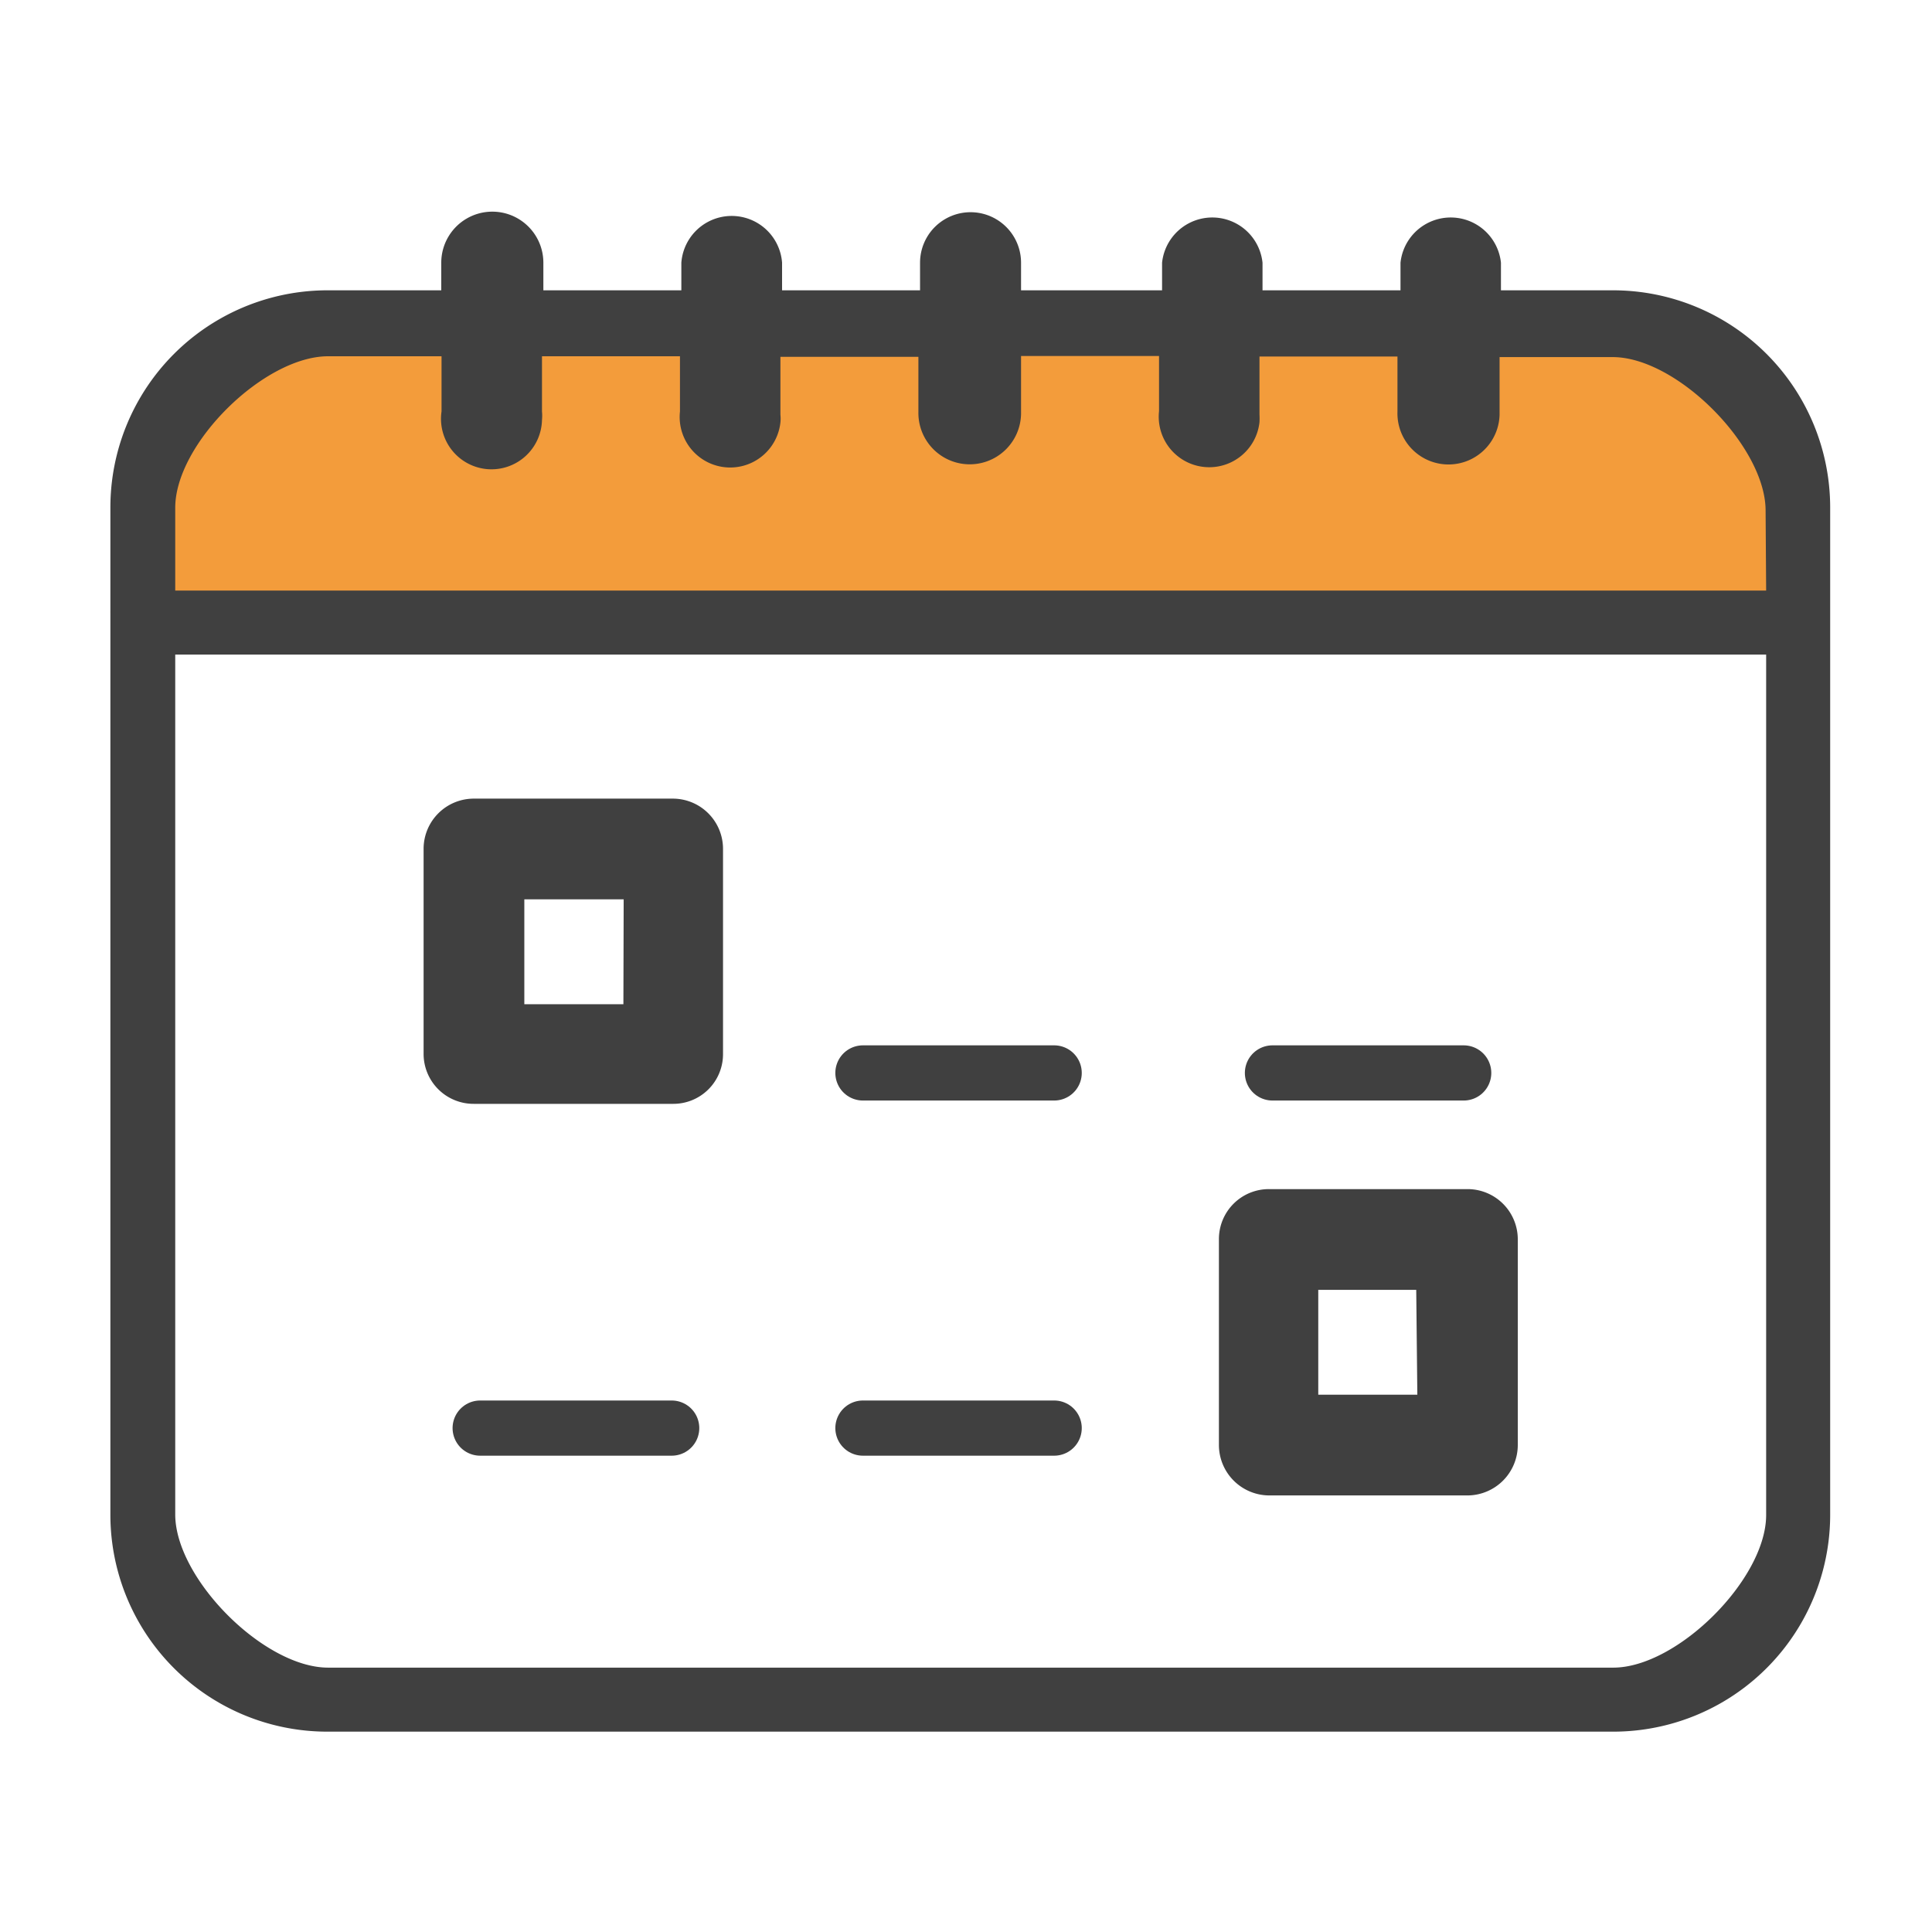
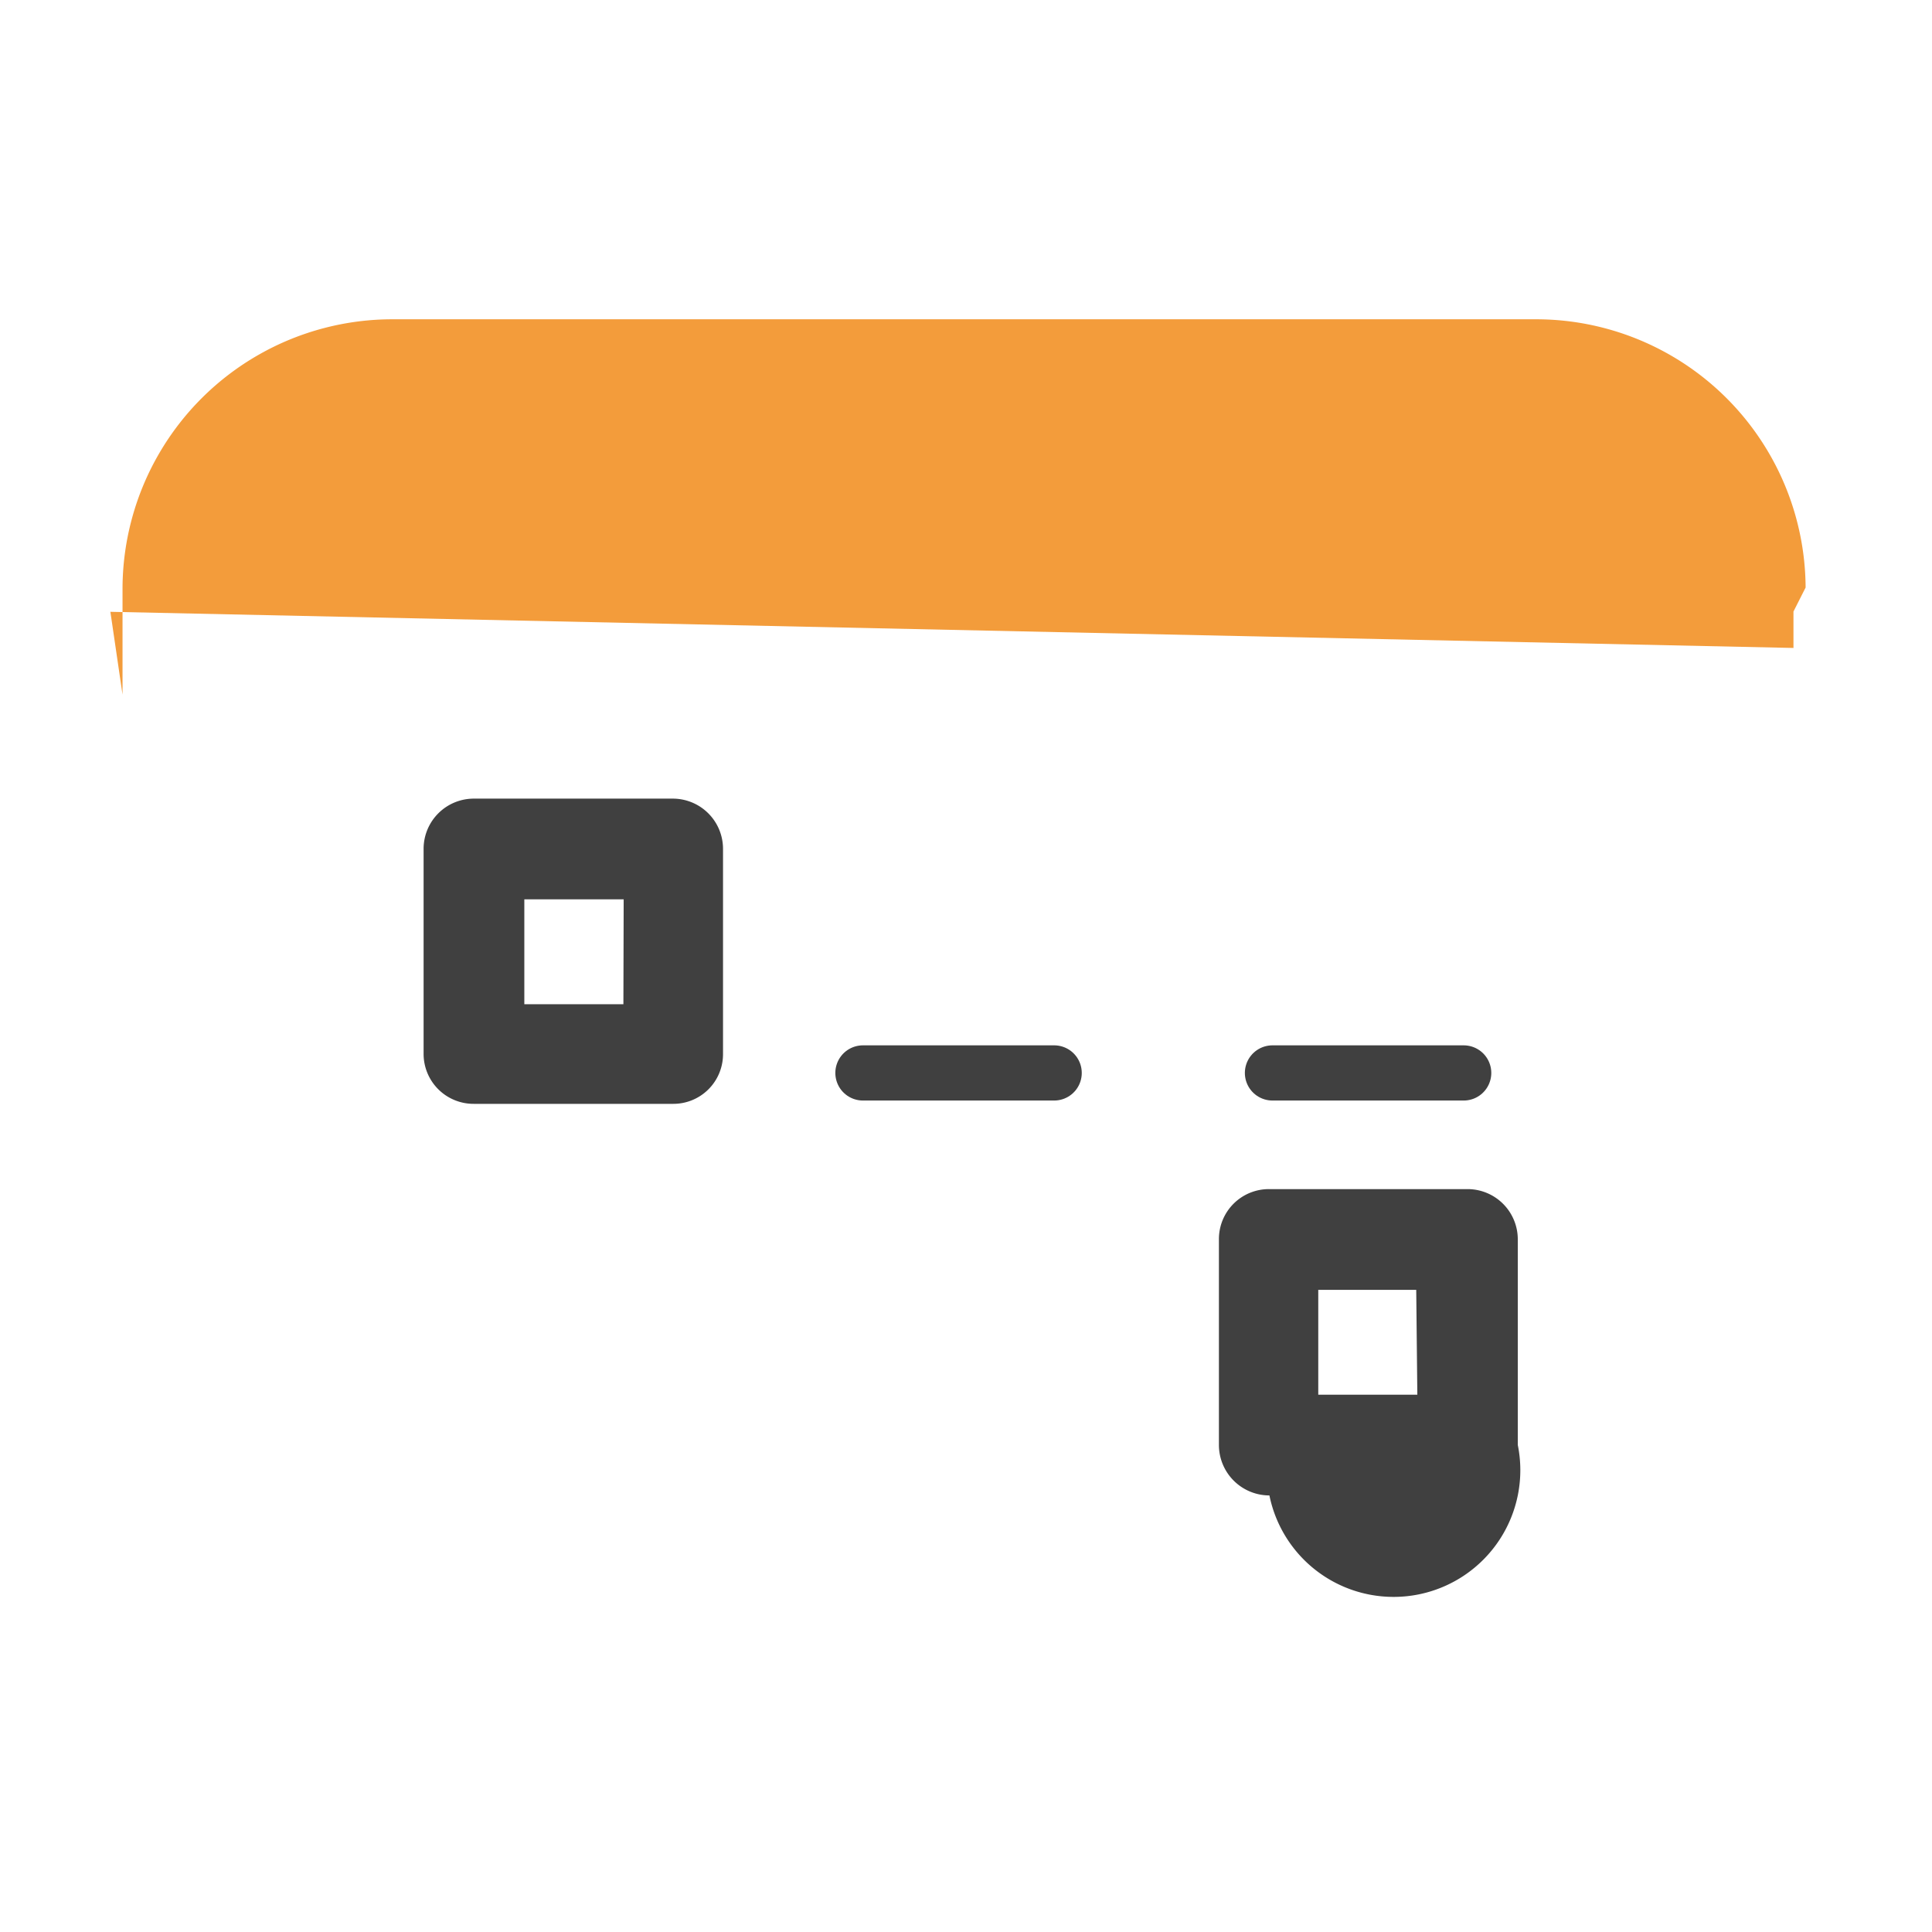
<svg xmlns="http://www.w3.org/2000/svg" id="Capa_1" data-name="Capa 1" viewBox="0 0 70.01 70.01">
  <defs>
    <style>.cls-1{fill:#f39c3b;}.cls-2{fill:#fff;fill-opacity:0;}.cls-3{fill:#404040;}.cls-4{fill:none;stroke:#404040;stroke-linecap:round;stroke-width:2px;}</style>
  </defs>
  <g id="Capa_2" data-name="Capa 2">
    <g id="Capa_1-2" data-name="Capa 1-2">
      <path id="Rectángulo_7125" data-name="Rectángulo 7125" class="cls-1" d="M14.3,11.57H55.6a9.77,9.77,0,0,1,9.83,9.72h0l-.44.87v1.32L4,22.17l.44,3V21.3a9.78,9.78,0,0,1,9.83-9.73Z" />
      <g id="icon_colorcalendar_32px" data-name="icon colorcalendar 32px">
-         <rect id="Rectángulo_8470" data-name="Rectángulo 8470" class="cls-2" x="4.03" y="3.62" width="62.29" height="62.29" />
        <g id="Grupo_17632" data-name="Grupo 17632">
          <g id="calendar">
            <g id="Grupo_6289" data-name="Grupo 6289">
              <g id="Grupo_6288" data-name="Grupo 6288">
-                 <path id="Trazado_32869" data-name="Trazado 32869" class="cls-3" d="M58.46,10.52H54.39v-1a1.83,1.83,0,0,0-3.64,0v1h-5v-1a1.83,1.83,0,0,0-3.64,0v1H37v-1a1.83,1.83,0,1,0-3.66,0v1h-5v-1a1.83,1.83,0,0,0-3.65,0v1h-5v-1a1.85,1.85,0,0,0-3.7,0v1H11.89A7.87,7.87,0,0,0,4,18.38V54.89a7.86,7.86,0,0,0,7.86,7.86H58.46a7.86,7.86,0,0,0,7.86-7.86h0V18.38A7.87,7.87,0,0,0,58.46,10.52ZM64,54.9c0,2.32-3.22,5.53-5.54,5.53H11.89c-2.32,0-5.52-3.21-5.54-5.53V23.72H64Zm0-33.5H6.35v-3c0-2.32,3.22-5.49,5.54-5.49H16v2a1.83,1.83,0,1,0,3.64.31,1.61,1.61,0,0,0,0-.31v-2h5v2a1.83,1.83,0,1,0,3.64.4,1.31,1.31,0,0,0,0-.28v-2.1h5v2A1.83,1.83,0,1,0,37,15v-2.1h5v2a1.83,1.83,0,0,0,3.64.4,2.62,2.62,0,0,0,0-.28v-2.1h5v2a1.85,1.85,0,0,0,3.7.12v-2.1h4.1c2.32,0,5.52,3.22,5.54,5.54Z" />
-               </g>
+                 </g>
            </g>
            <g id="Grupo_6291" data-name="Grupo 6291">
              <g id="Grupo_6290" data-name="Grupo 6290">
                <path id="Trazado_32870" data-name="Trazado 32870" class="cls-3" d="M24.38,28.94h-7.2a1.82,1.82,0,0,0-1.83,1.8v0h0v7.45A1.81,1.81,0,0,0,17.17,40h7.21a1.8,1.8,0,0,0,1.82-1.8h0V30.77A1.82,1.82,0,0,0,24.38,28.94Zm-1.79,7.45H19v-3.8h3.6Z" />
              </g>
            </g>
            <g id="Grupo_6301" data-name="Grupo 6301">
              <g id="Grupo_6300" data-name="Grupo 6300">
-                 <path id="Trazado_32875" data-name="Trazado 32875" class="cls-3" d="M53.17,43.09H46a1.81,1.81,0,0,0-1.83,1.81h0v7.45A1.83,1.83,0,0,0,46,54.19h7.19A1.83,1.83,0,0,0,55,52.36h0V44.92a1.82,1.82,0,0,0-1.8-1.83h0Zm-1.81,7.45H47.77v-3.8h3.55Z" />
+                 <path id="Trazado_32875" data-name="Trazado 32875" class="cls-3" d="M53.17,43.09H46a1.81,1.81,0,0,0-1.83,1.81h0v7.45A1.83,1.83,0,0,0,46,54.19A1.83,1.83,0,0,0,55,52.36h0V44.92a1.82,1.82,0,0,0-1.8-1.83h0Zm-1.81,7.45H47.77v-3.8h3.55Z" />
              </g>
            </g>
            <line id="Línea_19" data-name="Línea 19" class="cls-4" x1="46.11" y1="38.88" x2="53.04" y2="38.88" />
            <line id="Línea_20" data-name="Línea 20" class="cls-4" x1="31.27" y1="38.88" x2="38.2" y2="38.88" />
-             <line id="Línea_21" data-name="Línea 21" class="cls-4" x1="31.27" y1="51.75" x2="38.2" y2="51.75" />
-             <line id="Línea_22" data-name="Línea 22" class="cls-4" x1="17.4" y1="51.75" x2="24.34" y2="51.75" />
          </g>
        </g>
      </g>
    </g>
  </g>
</svg>